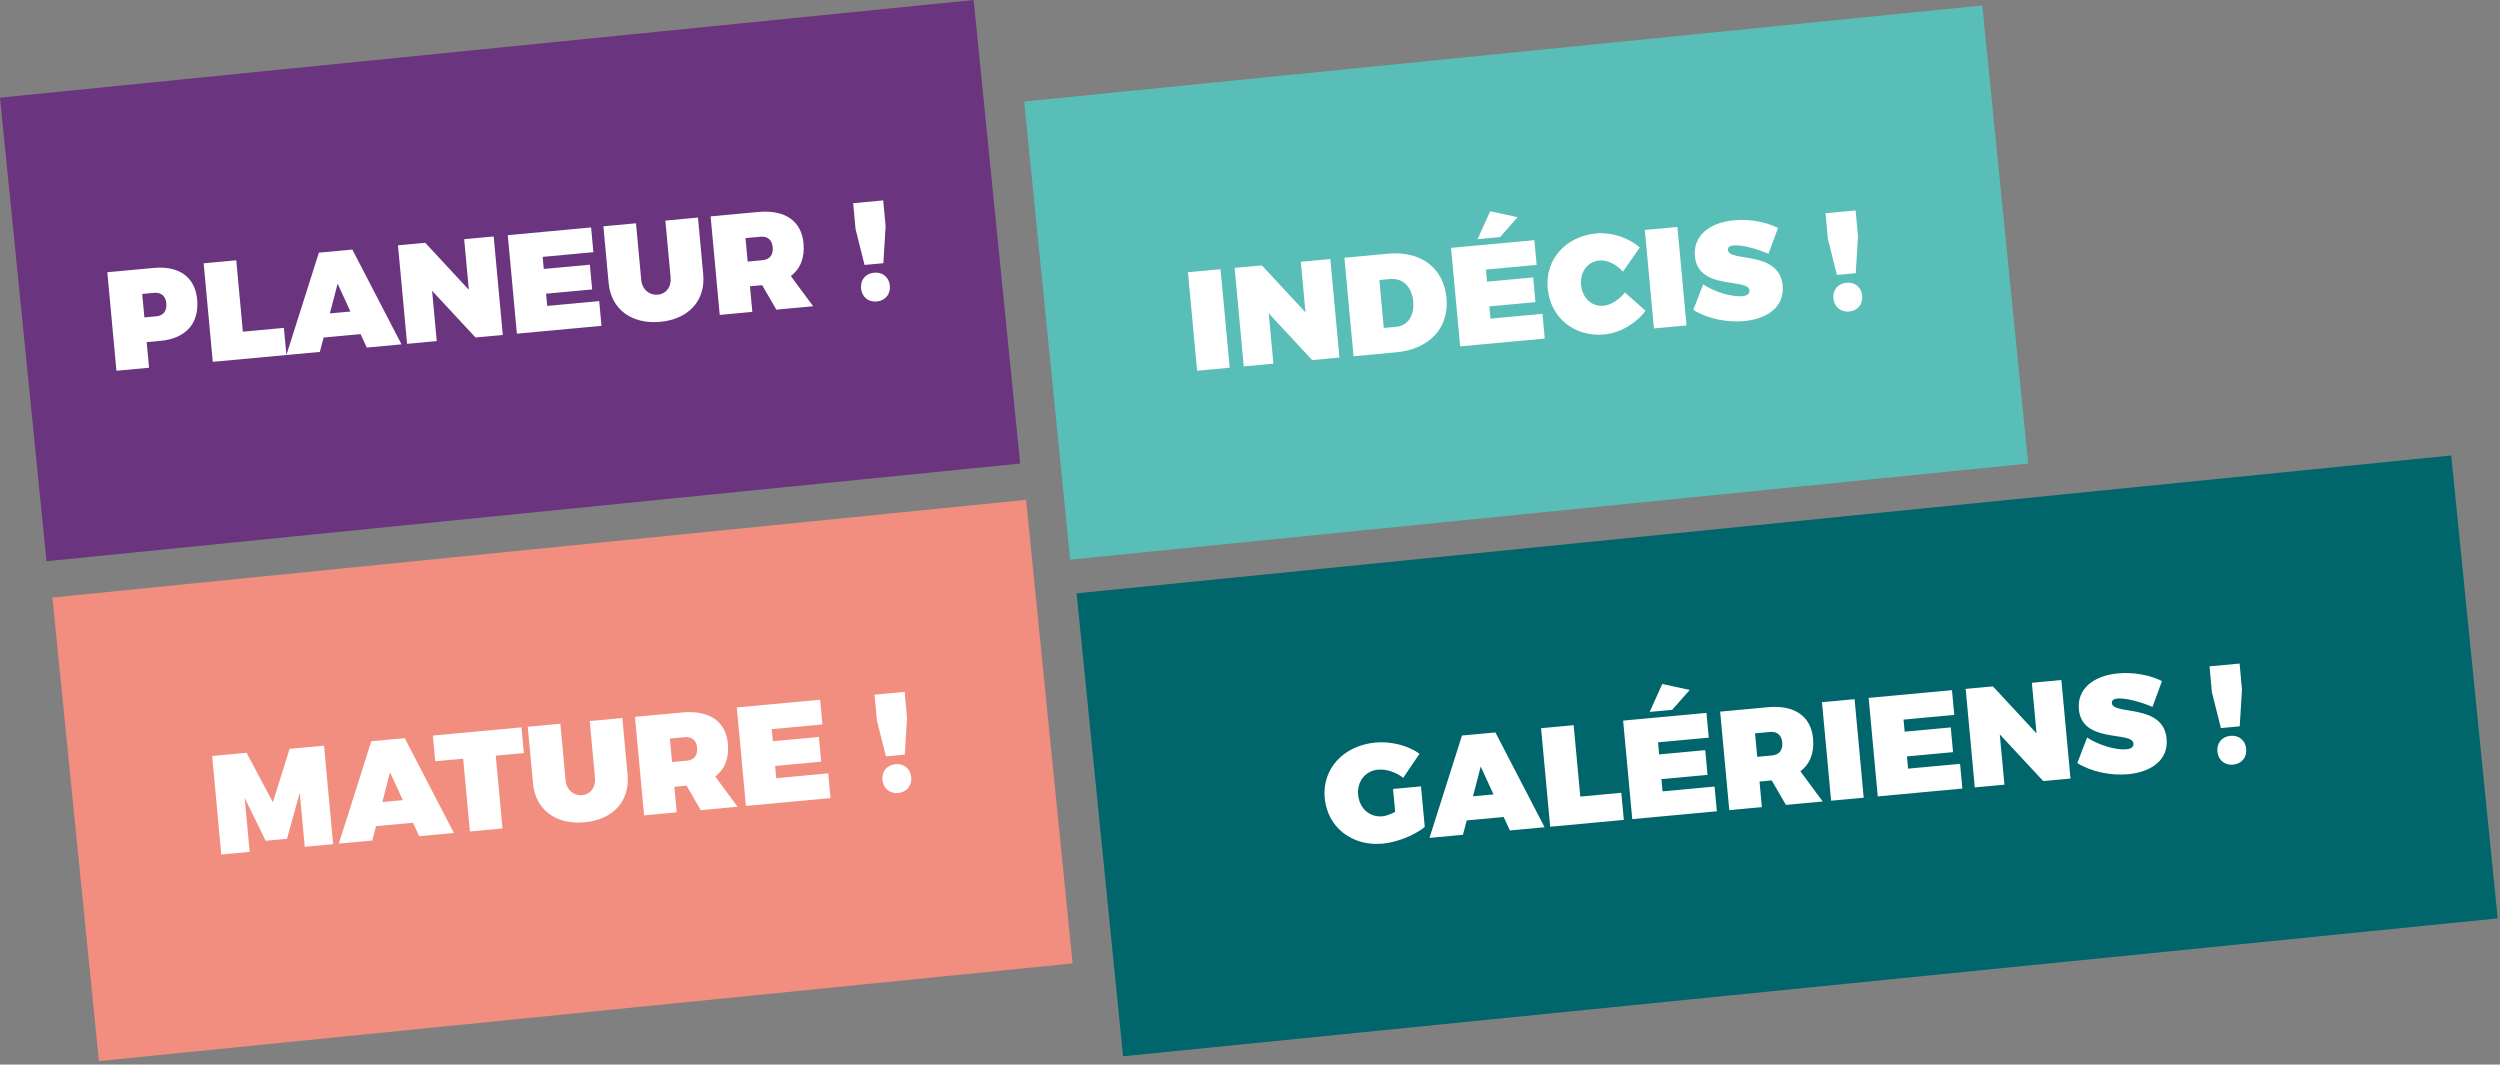
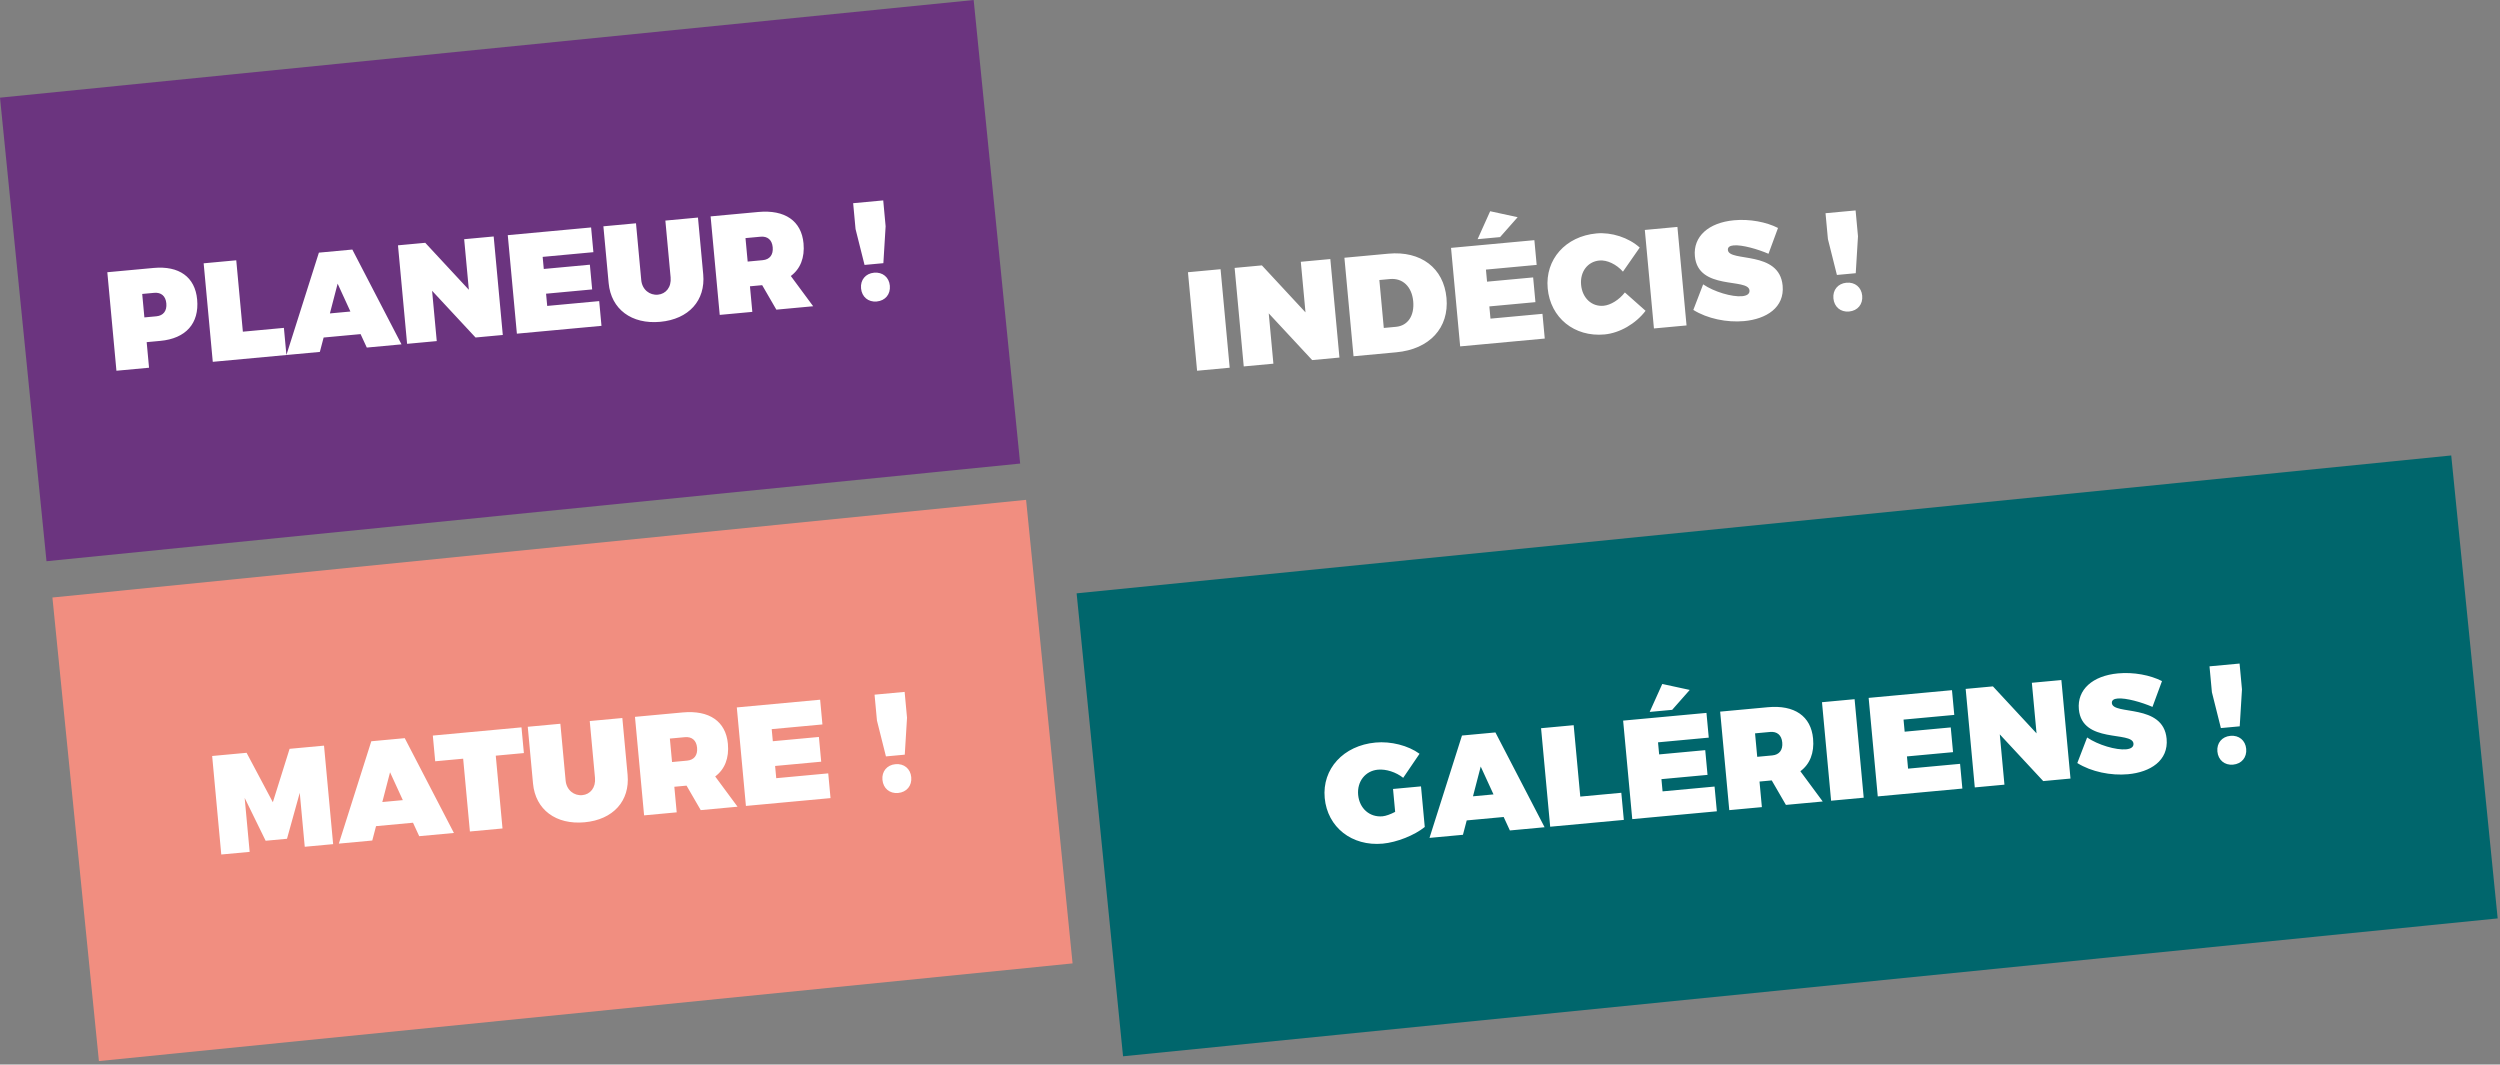
<svg xmlns="http://www.w3.org/2000/svg" width="620" height="264" viewBox="0 0 620 264" fill="none">
  <rect x="0" y="0" width="620" height="264" fill="#808080" stroke="none" />
  <rect y="24.222" width="242.68" height="115.537" transform="rotate(-5.728 0 24.222)" fill="#6B347F" />
  <rect x="13" y="148.183" width="242.68" height="115.537" transform="rotate(-5.728 13 148.183)" fill="#F18E80" />
-   <rect x="254" y="25.183" width="238.796" height="114.182" transform="rotate(-5.728 254 25.183)" fill="#59BDB8" />
  <rect x="267" y="147.148" width="342.616" height="115.389" transform="rotate(-5.728 267 147.148)" fill="#00666C" />
  <path d="M38.081 66.452L26.615 67.513L28.876 91.944L36.962 91.195L36.375 84.852L39.755 84.539C46.098 83.952 49.441 80.198 48.893 74.273C48.377 68.697 44.424 65.864 38.081 66.452ZM38.769 78.444L35.807 78.718L35.268 72.898L38.23 72.624C39.973 72.463 41.081 73.415 41.248 75.227C41.422 77.109 40.512 78.283 38.769 78.444ZM50.507 65.301L52.768 89.732L71.03 88.041L70.408 81.315L60.231 82.257L58.592 64.553L50.507 65.301ZM90.965 86.196L99.573 85.4L87.379 61.888L79.084 62.656L71.03 88.042L79.324 87.274L80.26 83.707L89.425 82.859L90.965 86.196ZM81.815 77.729L83.733 70.345L86.903 77.258L81.815 77.729ZM98.699 60.84L100.961 85.271L108.314 84.59L107.159 72.114L117.933 83.7L124.694 83.074L122.433 58.644L115.114 59.321L116.276 71.867L105.46 60.215L98.699 60.84ZM125.927 58.32L128.188 82.751L149.168 80.809L148.601 74.675L135.706 75.869L135.425 72.837L146.856 71.778L146.288 65.645L134.857 66.703L134.58 63.706L147.161 62.541L146.593 56.407L125.927 58.32ZM159.029 69.457L157.726 55.377L149.64 56.125L150.944 70.205C151.544 76.687 156.639 80.469 163.749 79.811C170.823 79.156 174.998 74.516 174.398 68.034L173.095 53.954L165.01 54.703L166.313 68.782C166.539 71.222 165.147 72.897 163.161 73.081C161.139 73.268 159.252 71.861 159.029 69.457ZM201.667 75.949L196.122 68.448C198.489 66.683 199.603 63.908 199.274 60.353C198.758 54.777 194.665 51.958 188.044 52.571L176.229 53.664L178.491 78.095L186.576 77.346L185.989 71.003L189.021 70.723L192.536 76.795L201.667 75.949ZM184.882 59.049L188.612 58.704C190.354 58.543 191.462 59.495 191.629 61.307C191.803 63.189 190.893 64.363 189.15 64.524L185.421 64.87L184.882 59.049ZM211.583 50.392L212.176 56.804L214.406 65.702L219.076 65.269L219.634 56.114L219.041 49.701L211.583 50.392ZM216.763 67.627C214.672 67.821 213.344 69.42 213.538 71.511C213.734 73.637 215.334 74.966 217.425 74.772C219.551 74.575 220.879 72.976 220.682 70.85C220.488 68.759 218.889 67.431 216.763 67.627Z" fill="white" />
  <path d="M294.615 67.513L296.876 91.944L304.962 91.195L302.7 66.764L294.615 67.513ZM306.187 66.442L308.448 90.872L315.802 90.192L314.647 77.715L325.42 89.301L332.181 88.675L329.92 64.245L322.601 64.922L323.763 77.469L312.948 65.816L306.187 66.442ZM344.322 62.912L333.414 63.922L335.675 88.352L346.27 87.371C354.53 86.607 359.417 81.304 358.73 73.881C358.042 66.457 352.373 62.167 344.322 62.912ZM346.212 81.05L343.18 81.331L342.08 69.446L344.729 69.201C347.865 68.911 350.141 71.09 350.476 74.715C350.809 78.305 349.14 80.779 346.212 81.05ZM369.562 52.386L366.443 59.318L372.019 58.801L376.377 53.864L369.562 52.386ZM359.858 61.474L362.12 85.904L383.1 83.962L382.532 77.829L369.638 79.022L369.357 75.99L380.788 74.932L380.22 68.798L368.789 69.856L368.512 66.859L381.093 65.695L380.525 59.561L359.858 61.474ZM402.493 67.369L406.651 61.396C403.89 58.91 399.651 57.544 395.922 57.889C388.254 58.599 383.162 64.343 383.827 71.522C384.501 78.806 390.431 83.635 397.924 82.942C401.688 82.593 405.658 80.293 408.102 77.079L402.971 72.527C401.526 74.383 399.43 75.667 397.688 75.828C394.76 76.099 392.415 73.926 392.112 70.65C391.812 67.409 393.721 64.877 396.649 64.606C398.531 64.432 400.846 65.518 402.493 67.369ZM407.915 57.025L410.176 81.456L418.262 80.708L416 56.277L407.915 57.025ZM438.586 62.939L440.946 56.534C438.032 55.046 433.917 54.267 430.049 54.625C423.706 55.212 419.877 58.66 420.329 63.539C421.123 72.112 433.58 68.85 433.874 72.022C433.954 72.893 433.223 73.347 432.038 73.457C429.564 73.686 425.084 72.378 422.381 70.519L419.945 76.861C423.416 79.035 428.288 80.026 432.539 79.632C438.046 79.122 442.598 76.276 442.095 70.839C441.275 61.987 428.802 65.075 428.518 62.008C428.45 61.276 429.017 60.942 429.923 60.858C432.049 60.661 435.986 61.809 438.586 62.939ZM452.73 52.877L453.323 59.29L455.553 68.187L460.223 67.755L460.781 58.599L460.188 52.187L452.73 52.877ZM457.91 70.113C455.819 70.307 454.491 71.906 454.685 73.997C454.881 76.123 456.481 77.451 458.572 77.257C460.698 77.061 462.026 75.462 461.829 73.336C461.635 71.245 460.036 69.916 457.91 70.113Z" fill="white" />
  <path d="M345.999 201.344C344.86 201.942 343.704 202.365 342.867 202.443C339.696 202.736 337.135 200.513 336.822 197.132C336.516 193.822 338.59 191.169 341.726 190.879C343.748 190.692 346.211 191.483 347.994 192.9L352.047 186.936C349.22 184.877 344.937 183.798 341.139 184.149C333.158 184.888 327.86 190.686 328.527 197.9C329.198 205.149 335.265 209.93 342.932 209.221C346.417 208.898 350.79 207.158 353.341 205.094L352.409 195.022L345.473 195.664L345.999 201.344ZM374.45 205.952L383.058 205.155L370.864 181.644L362.57 182.412L354.515 207.797L362.81 207.029L363.745 203.463L372.911 202.614L374.45 205.952ZM365.3 197.484L367.218 190.101L370.389 197.013L365.3 197.484ZM382.185 180.596L384.446 205.026L402.708 203.336L402.085 196.61L391.909 197.552L390.27 179.847L382.185 180.596ZM412.241 169.624L409.122 176.556L414.698 176.04L419.056 171.102L412.241 169.624ZM402.537 178.712L404.799 203.143L425.779 201.201L425.211 195.067L412.316 196.26L412.036 193.228L423.467 192.17L422.899 186.036L411.468 187.095L411.19 184.097L423.772 182.933L423.204 176.799L402.537 178.712ZM452.037 198.77L446.492 191.269C448.859 189.503 449.973 186.729 449.644 183.174C449.128 177.598 445.036 174.778 438.414 175.391L426.599 176.485L428.861 200.915L436.946 200.167L436.359 193.824L439.391 193.543L442.906 199.615L452.037 198.77ZM435.253 181.87L438.982 181.525C440.724 181.364 441.832 182.316 441.999 184.128C442.174 186.01 441.263 187.184 439.52 187.345L435.791 187.69L435.253 181.87ZM451.853 174.147L454.114 198.578L462.2 197.829L459.938 173.399L451.853 174.147ZM463.424 173.076L465.686 197.507L486.666 195.565L486.098 189.431L473.203 190.624L472.923 187.592L484.354 186.534L483.786 180.401L472.355 181.459L472.078 178.461L484.659 177.297L484.091 171.163L463.424 173.076ZM487.487 170.849L489.748 195.279L497.102 194.599L495.947 182.122L506.72 193.708L513.481 193.082L511.22 168.652L503.901 169.329L505.063 181.876L494.248 170.223L487.487 170.849ZM533.814 175.313L536.174 168.908C533.259 167.42 529.145 166.641 525.276 166.999C518.933 167.586 515.105 171.034 515.557 175.913C516.35 184.486 528.808 181.224 529.101 184.396C529.182 185.267 528.45 185.721 527.266 185.831C524.791 186.06 520.312 184.753 517.609 182.894L515.173 189.235C518.643 191.41 523.515 192.4 527.767 192.006C533.273 191.497 537.825 188.65 537.322 183.213C536.503 174.361 524.029 177.449 523.745 174.382C523.678 173.65 524.244 173.316 525.15 173.232C527.276 173.036 531.214 174.183 533.814 175.313ZM547.957 165.251L548.551 171.664L550.78 180.561L555.45 180.129L556.009 170.974L555.415 164.561L547.957 165.251ZM553.138 182.487C551.047 182.681 549.719 184.28 549.912 186.371C550.109 188.497 551.708 189.825 553.799 189.632C555.925 189.435 557.253 187.836 557.057 185.71C556.863 183.619 555.264 182.29 553.138 182.487Z" fill="white" />
  <path d="M52.615 187.485L54.876 211.916L61.916 211.264L60.678 197.881L65.879 208.507L71.176 208.017L74.339 196.617L75.578 210L82.618 209.348L80.356 184.917L71.818 185.708L67.666 198.957L61.153 186.695L52.615 187.485ZM103.963 207.372L112.572 206.575L100.378 183.064L92.083 183.832L84.029 209.217L92.323 208.45L93.258 204.883L102.424 204.035L103.963 207.372ZM94.814 198.904L96.732 191.521L99.902 198.433L94.814 198.904ZM107.339 182.42L107.93 188.797L114.865 188.155L116.536 206.208L124.621 205.46L122.95 187.407L129.921 186.762L129.33 180.384L107.339 182.42ZM140.274 193.572L138.971 179.492L130.885 180.24L132.189 194.32C132.789 200.802 137.884 204.584 144.994 203.926C152.068 203.271 156.243 198.631 155.643 192.149L154.34 178.069L146.255 178.818L147.558 192.897C147.784 195.337 146.392 197.012 144.406 197.196C142.384 197.383 140.497 195.976 140.274 193.572ZM182.912 200.064L177.367 192.563C179.734 190.798 180.848 188.023 180.519 184.468C180.003 178.892 175.91 176.073 169.289 176.685L157.474 177.779L159.736 202.21L167.821 201.461L167.234 195.118L170.266 194.838L173.781 200.91L182.912 200.064ZM166.127 183.164L169.857 182.819C171.599 182.658 172.707 183.61 172.874 185.422C173.049 187.304 172.138 188.478 170.395 188.639L166.666 188.985L166.127 183.164ZM182.728 175.441L184.989 199.872L205.969 197.93L205.402 191.796L192.507 192.99L192.226 189.958L203.657 188.9L203.089 182.766L191.658 183.824L191.381 180.827L203.962 179.662L203.394 173.528L182.728 175.441ZM216.89 172.279L217.483 178.692L219.713 187.589L224.383 187.157L224.942 178.002L224.348 171.589L216.89 172.279ZM222.071 189.515C219.979 189.709 218.651 191.308 218.845 193.399C219.042 195.525 220.641 196.853 222.732 196.66C224.858 196.463 226.186 194.864 225.989 192.738C225.796 190.647 224.196 189.318 222.071 189.515Z" fill="white" />
</svg>